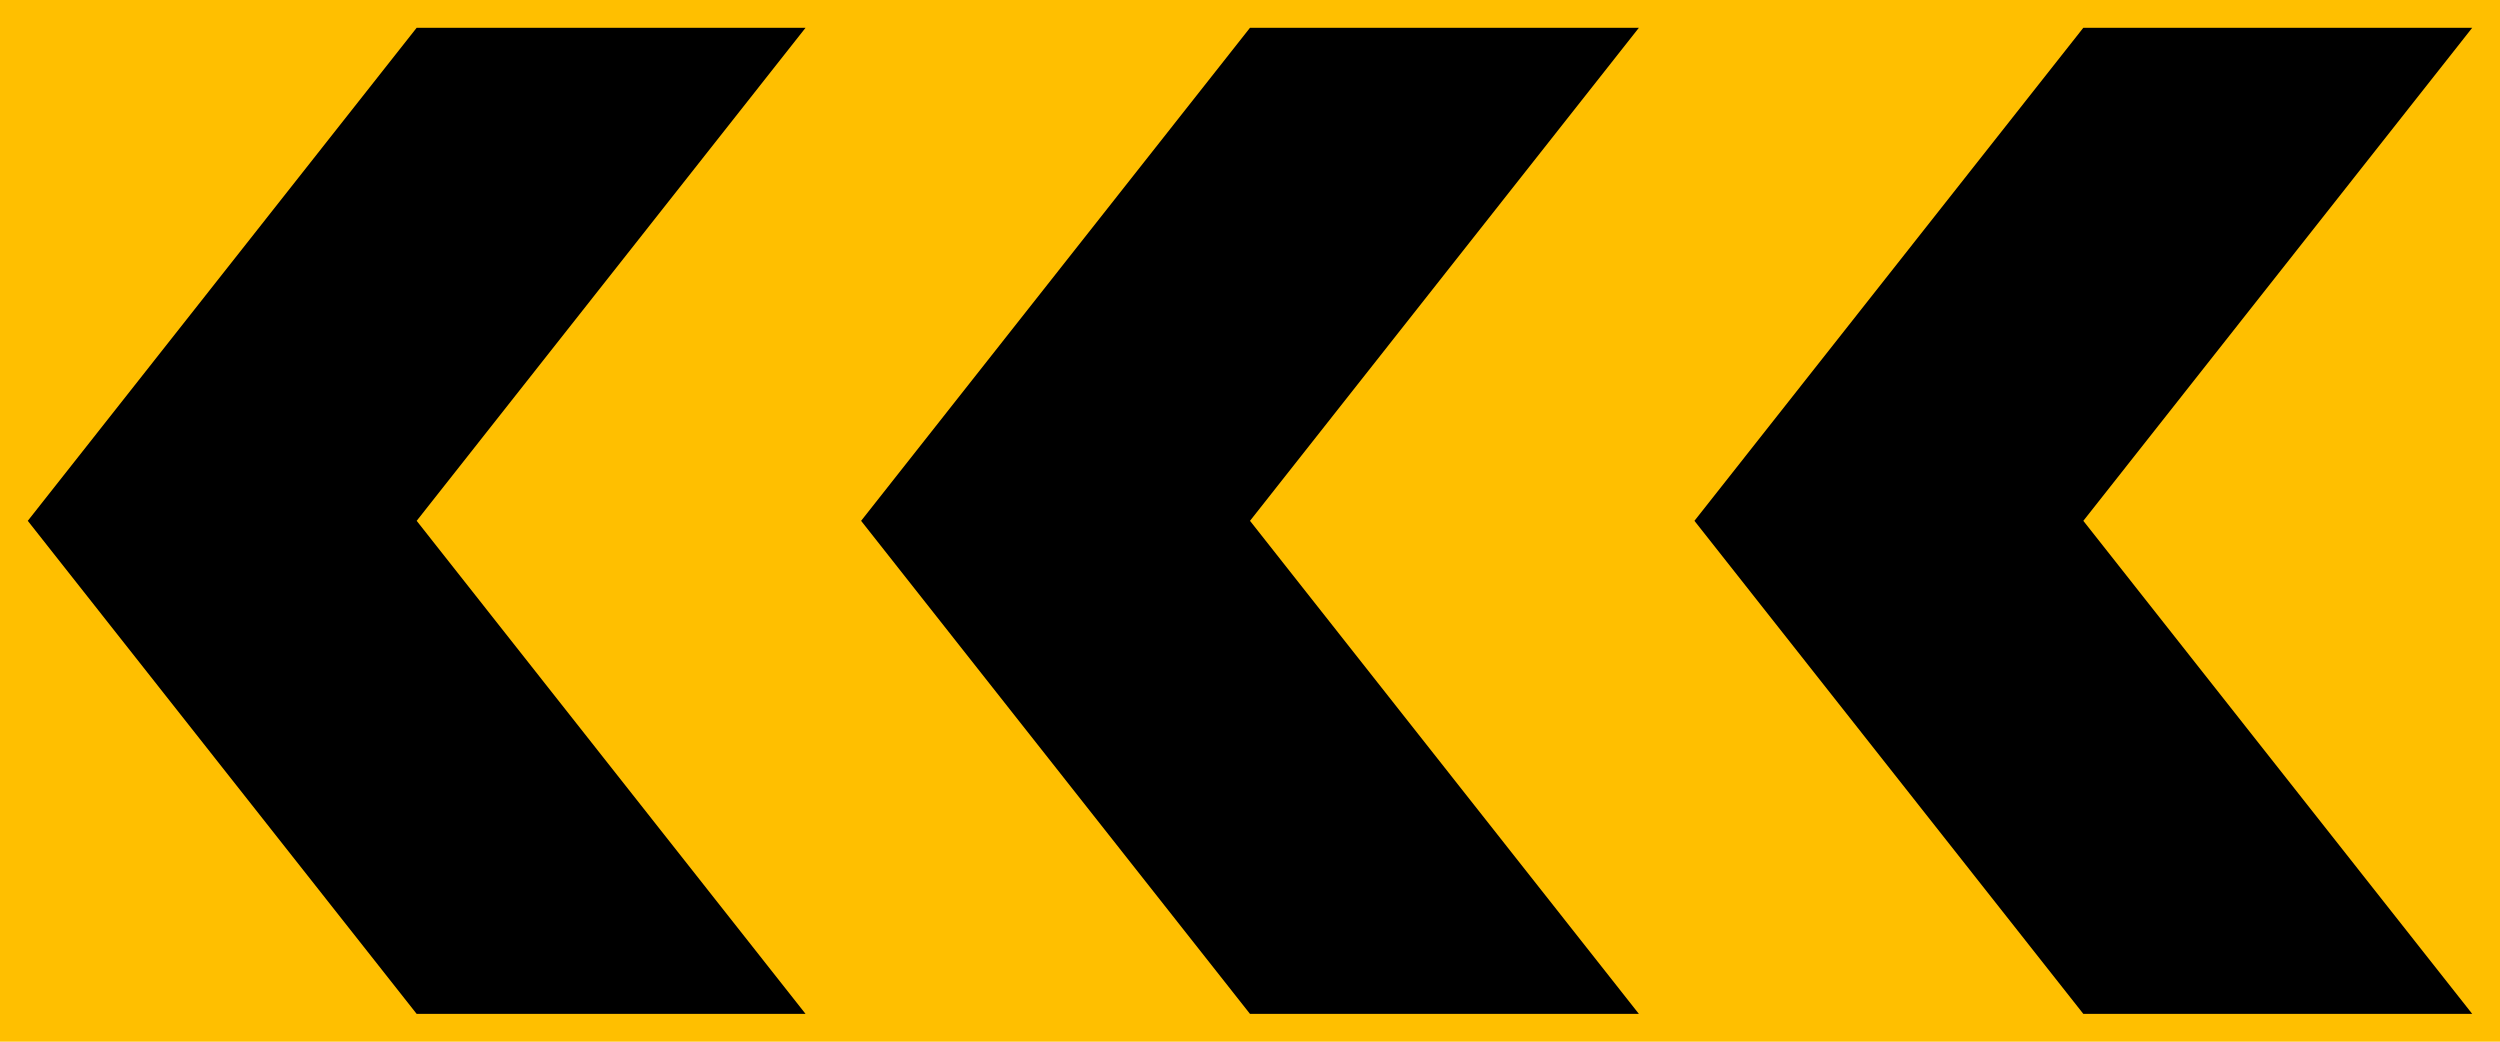
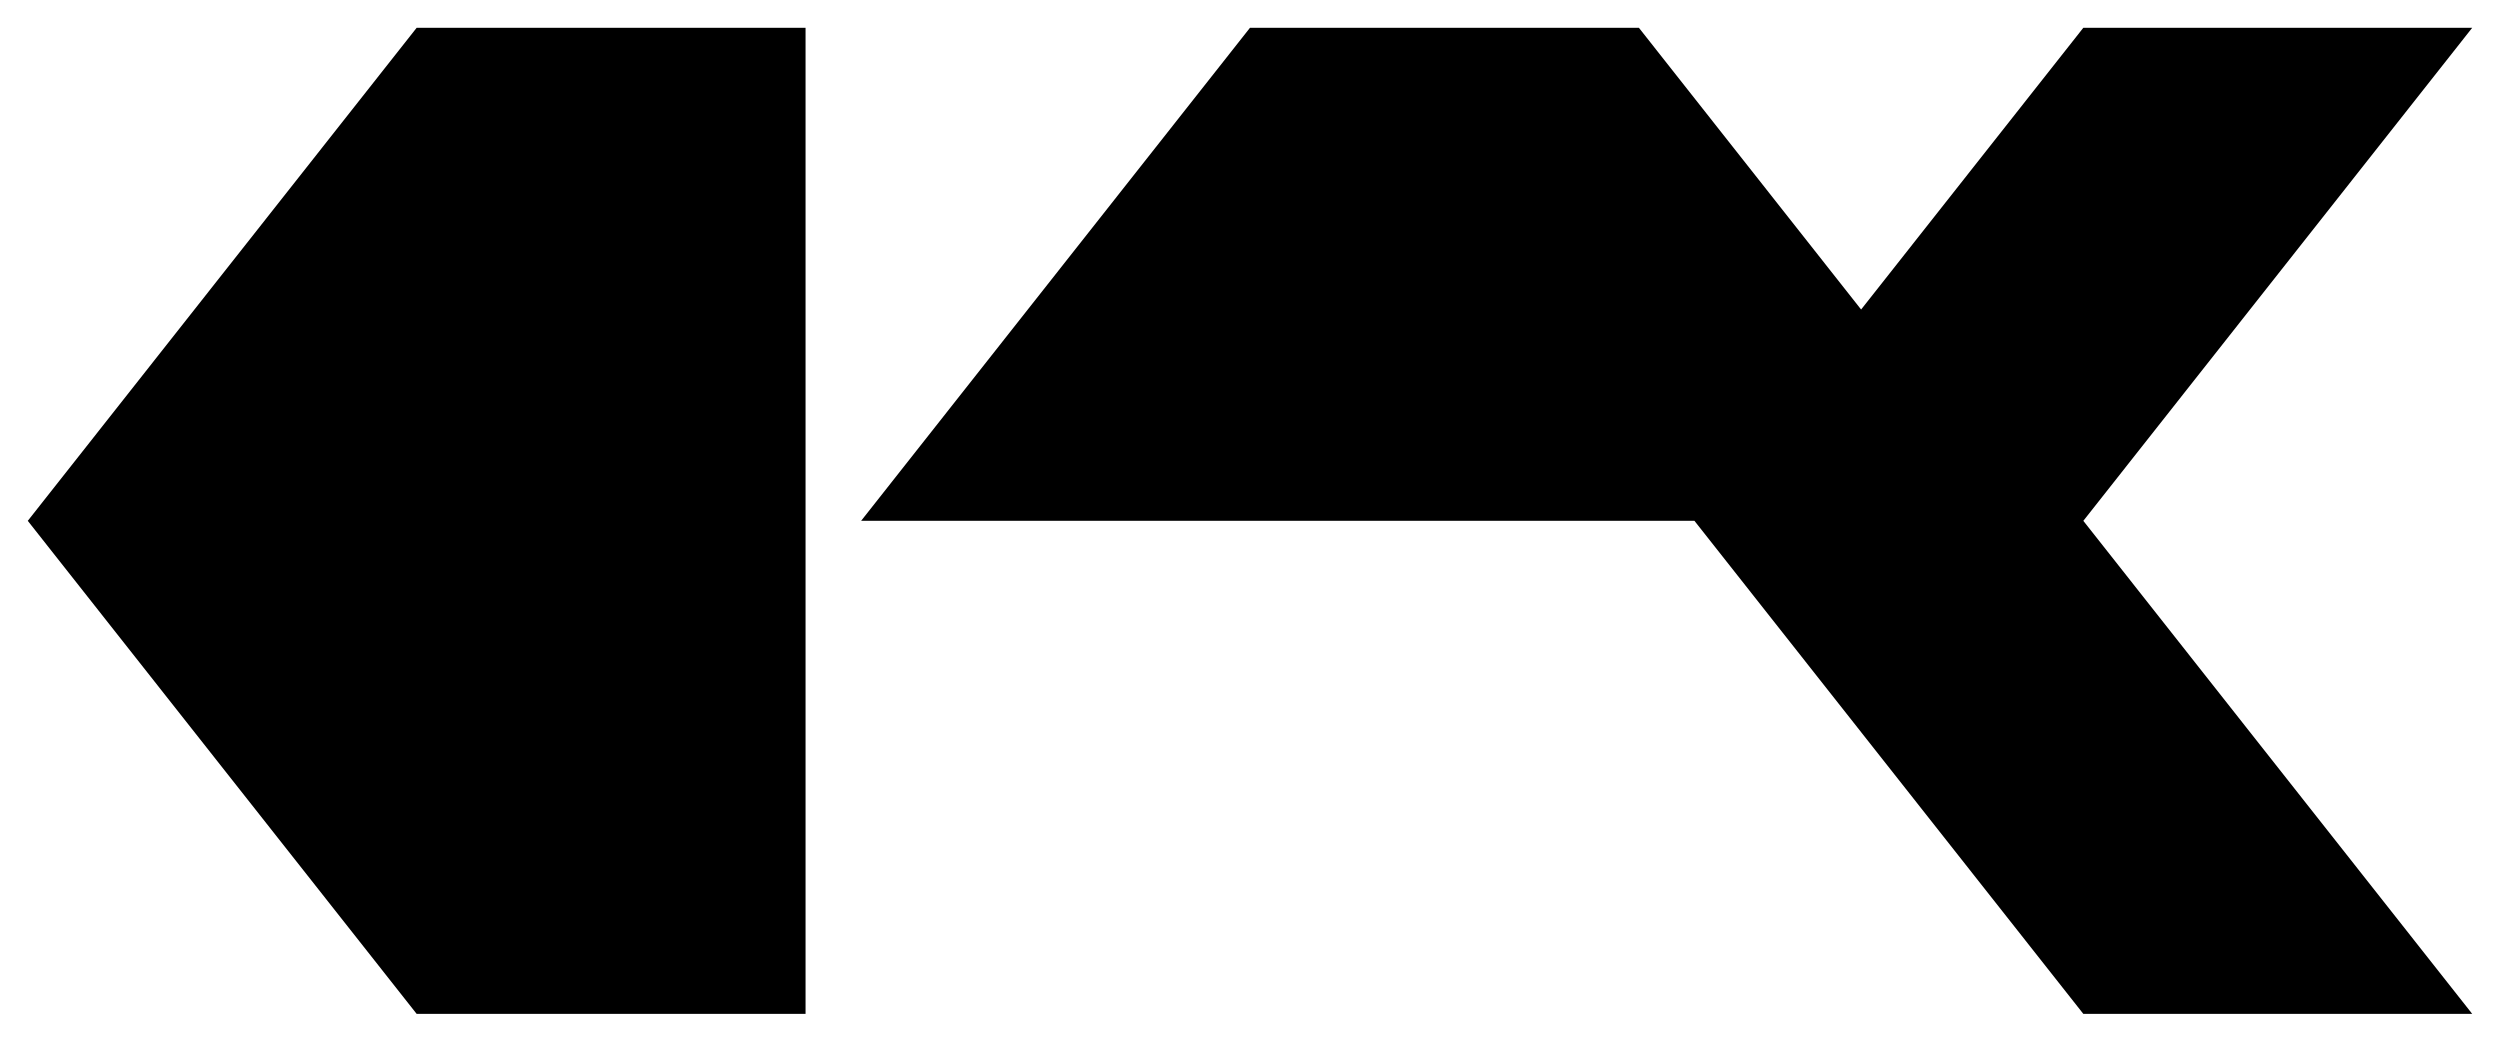
<svg xmlns="http://www.w3.org/2000/svg" id="a2_L_3x" viewBox="0 0 1800 750">
-   <rect fill="#ffbf00" width="1800" height="750" />
-   <path d="M1500,375l280,355H1500L1220,375,1500,20h280Zm-600,0,280,355H900L620,375,900,20h280Zm-600,0L580,730H300L20,375,300,20H580Z" />
+   <path d="M1500,375l280,355H1500L1220,375,1500,20h280m-600,0,280,355H900L620,375,900,20h280Zm-600,0L580,730H300L20,375,300,20H580Z" />
</svg>